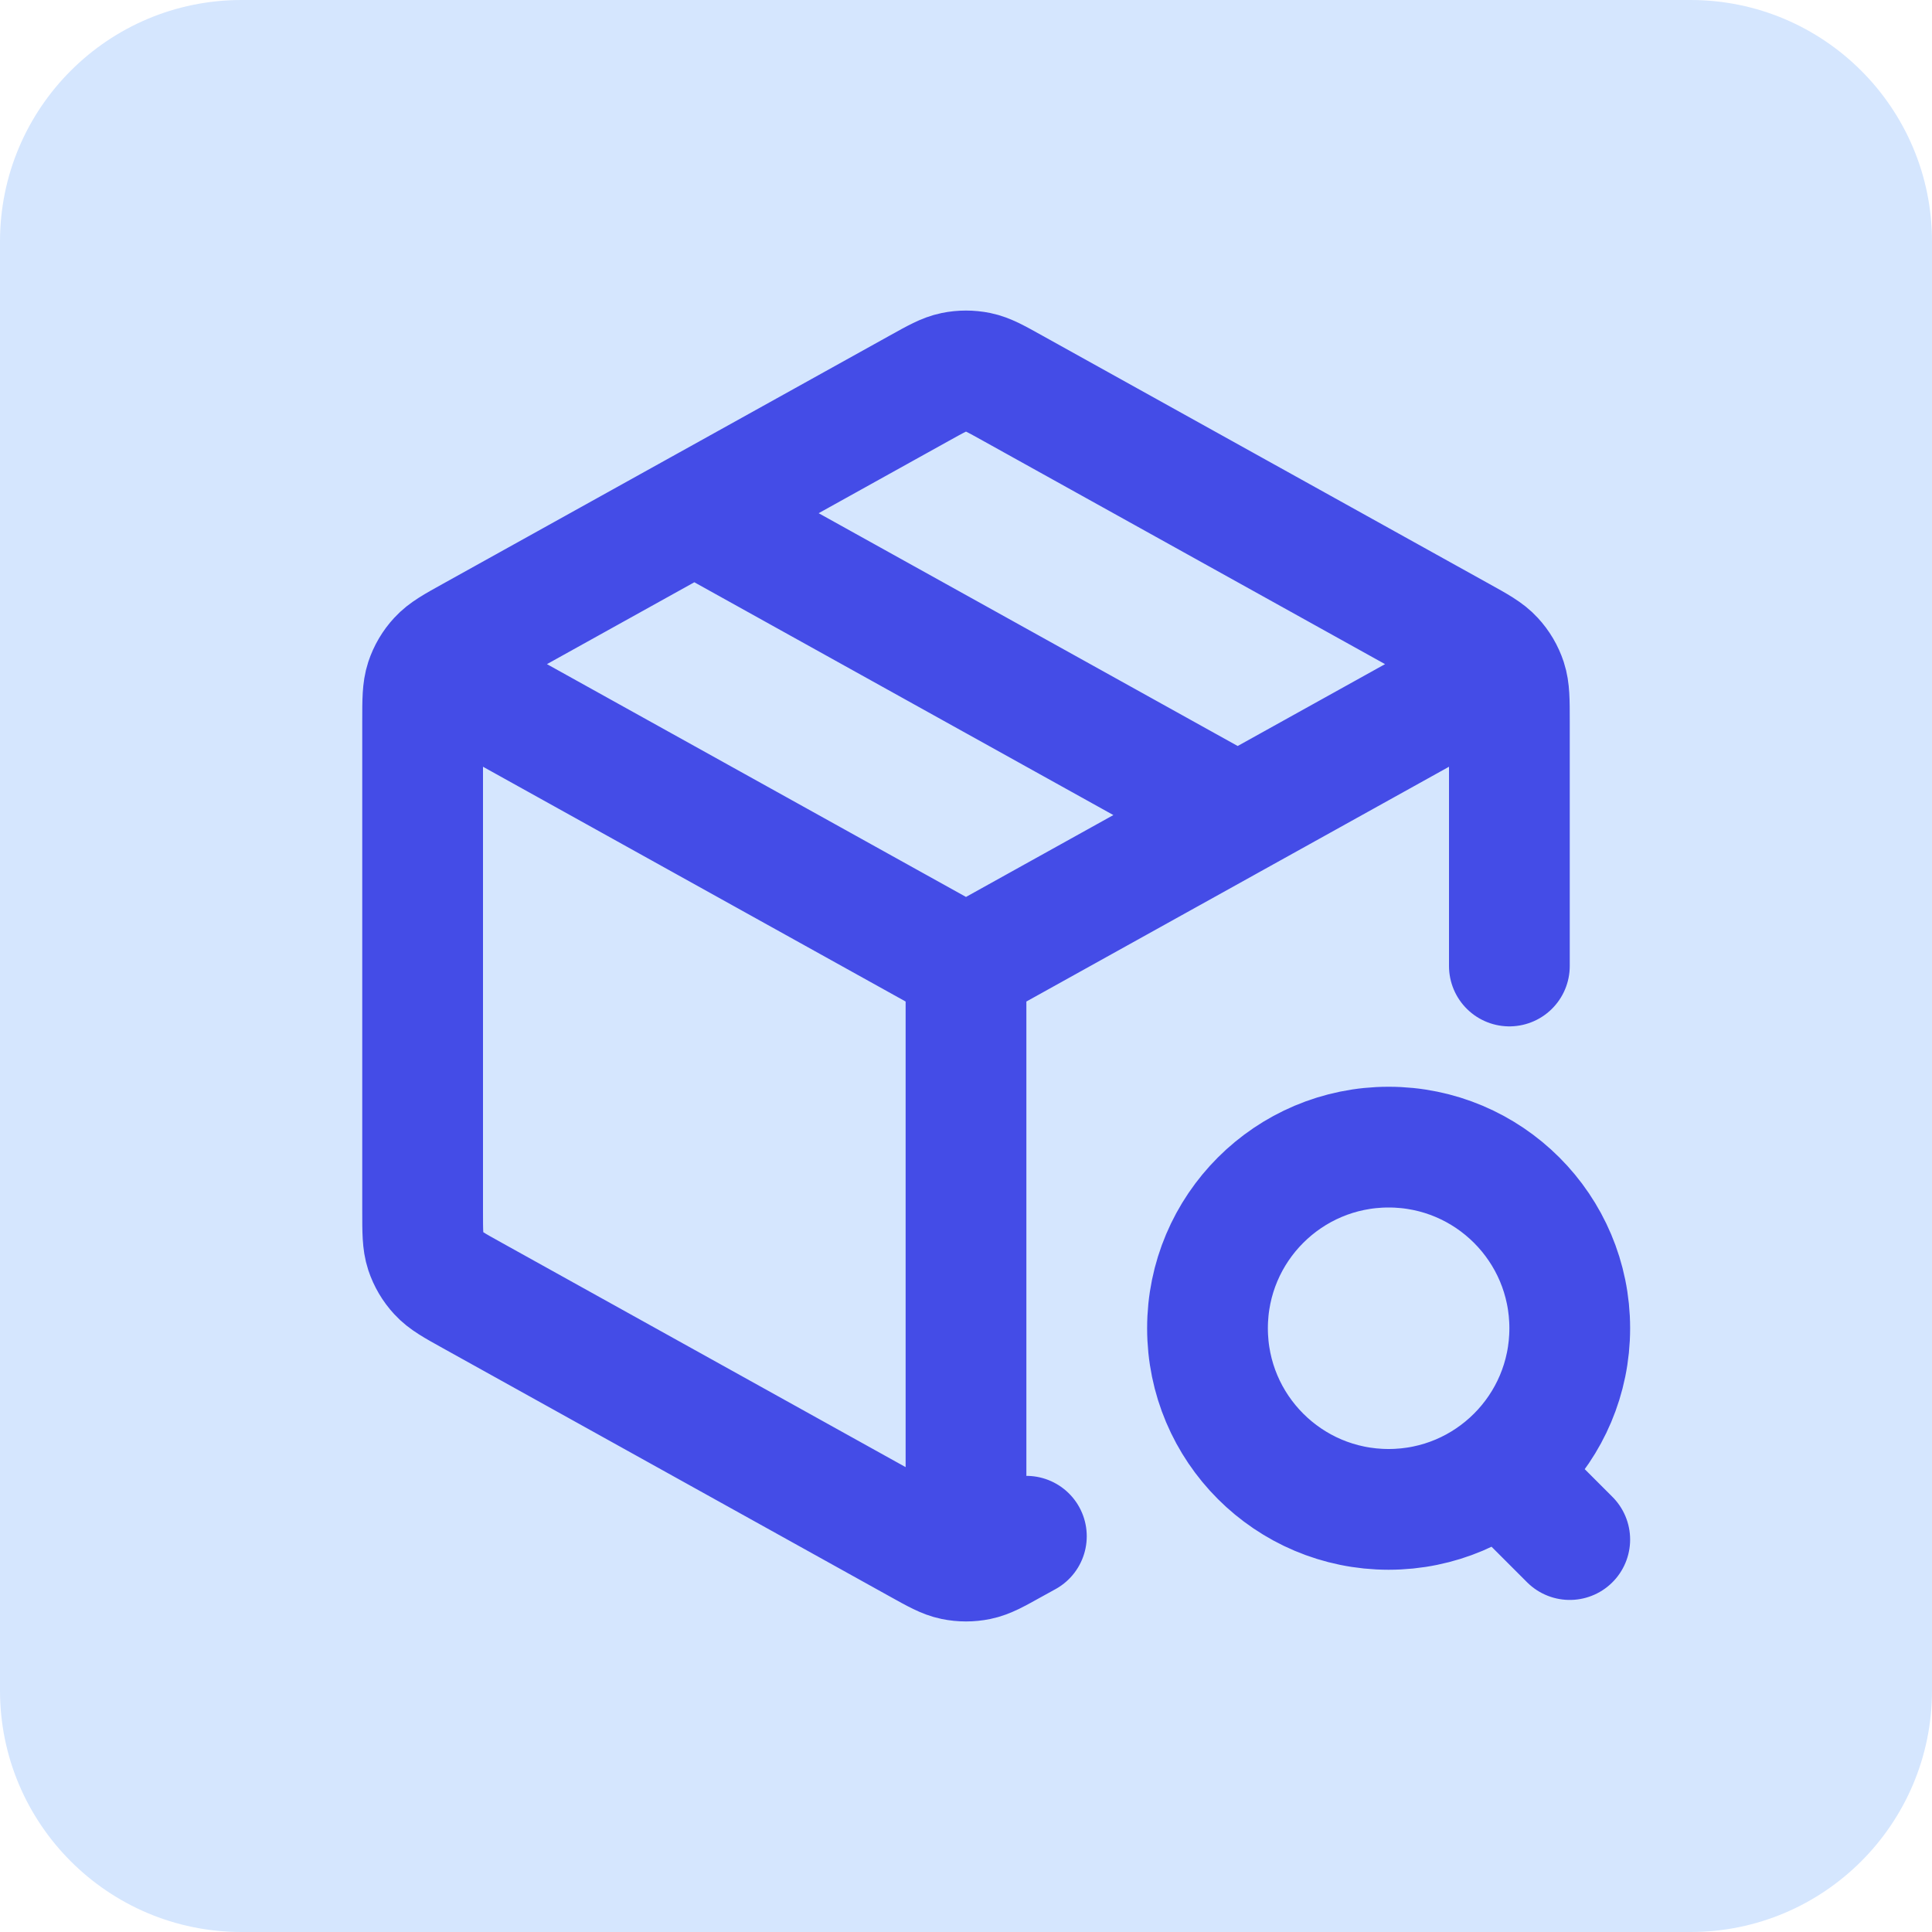
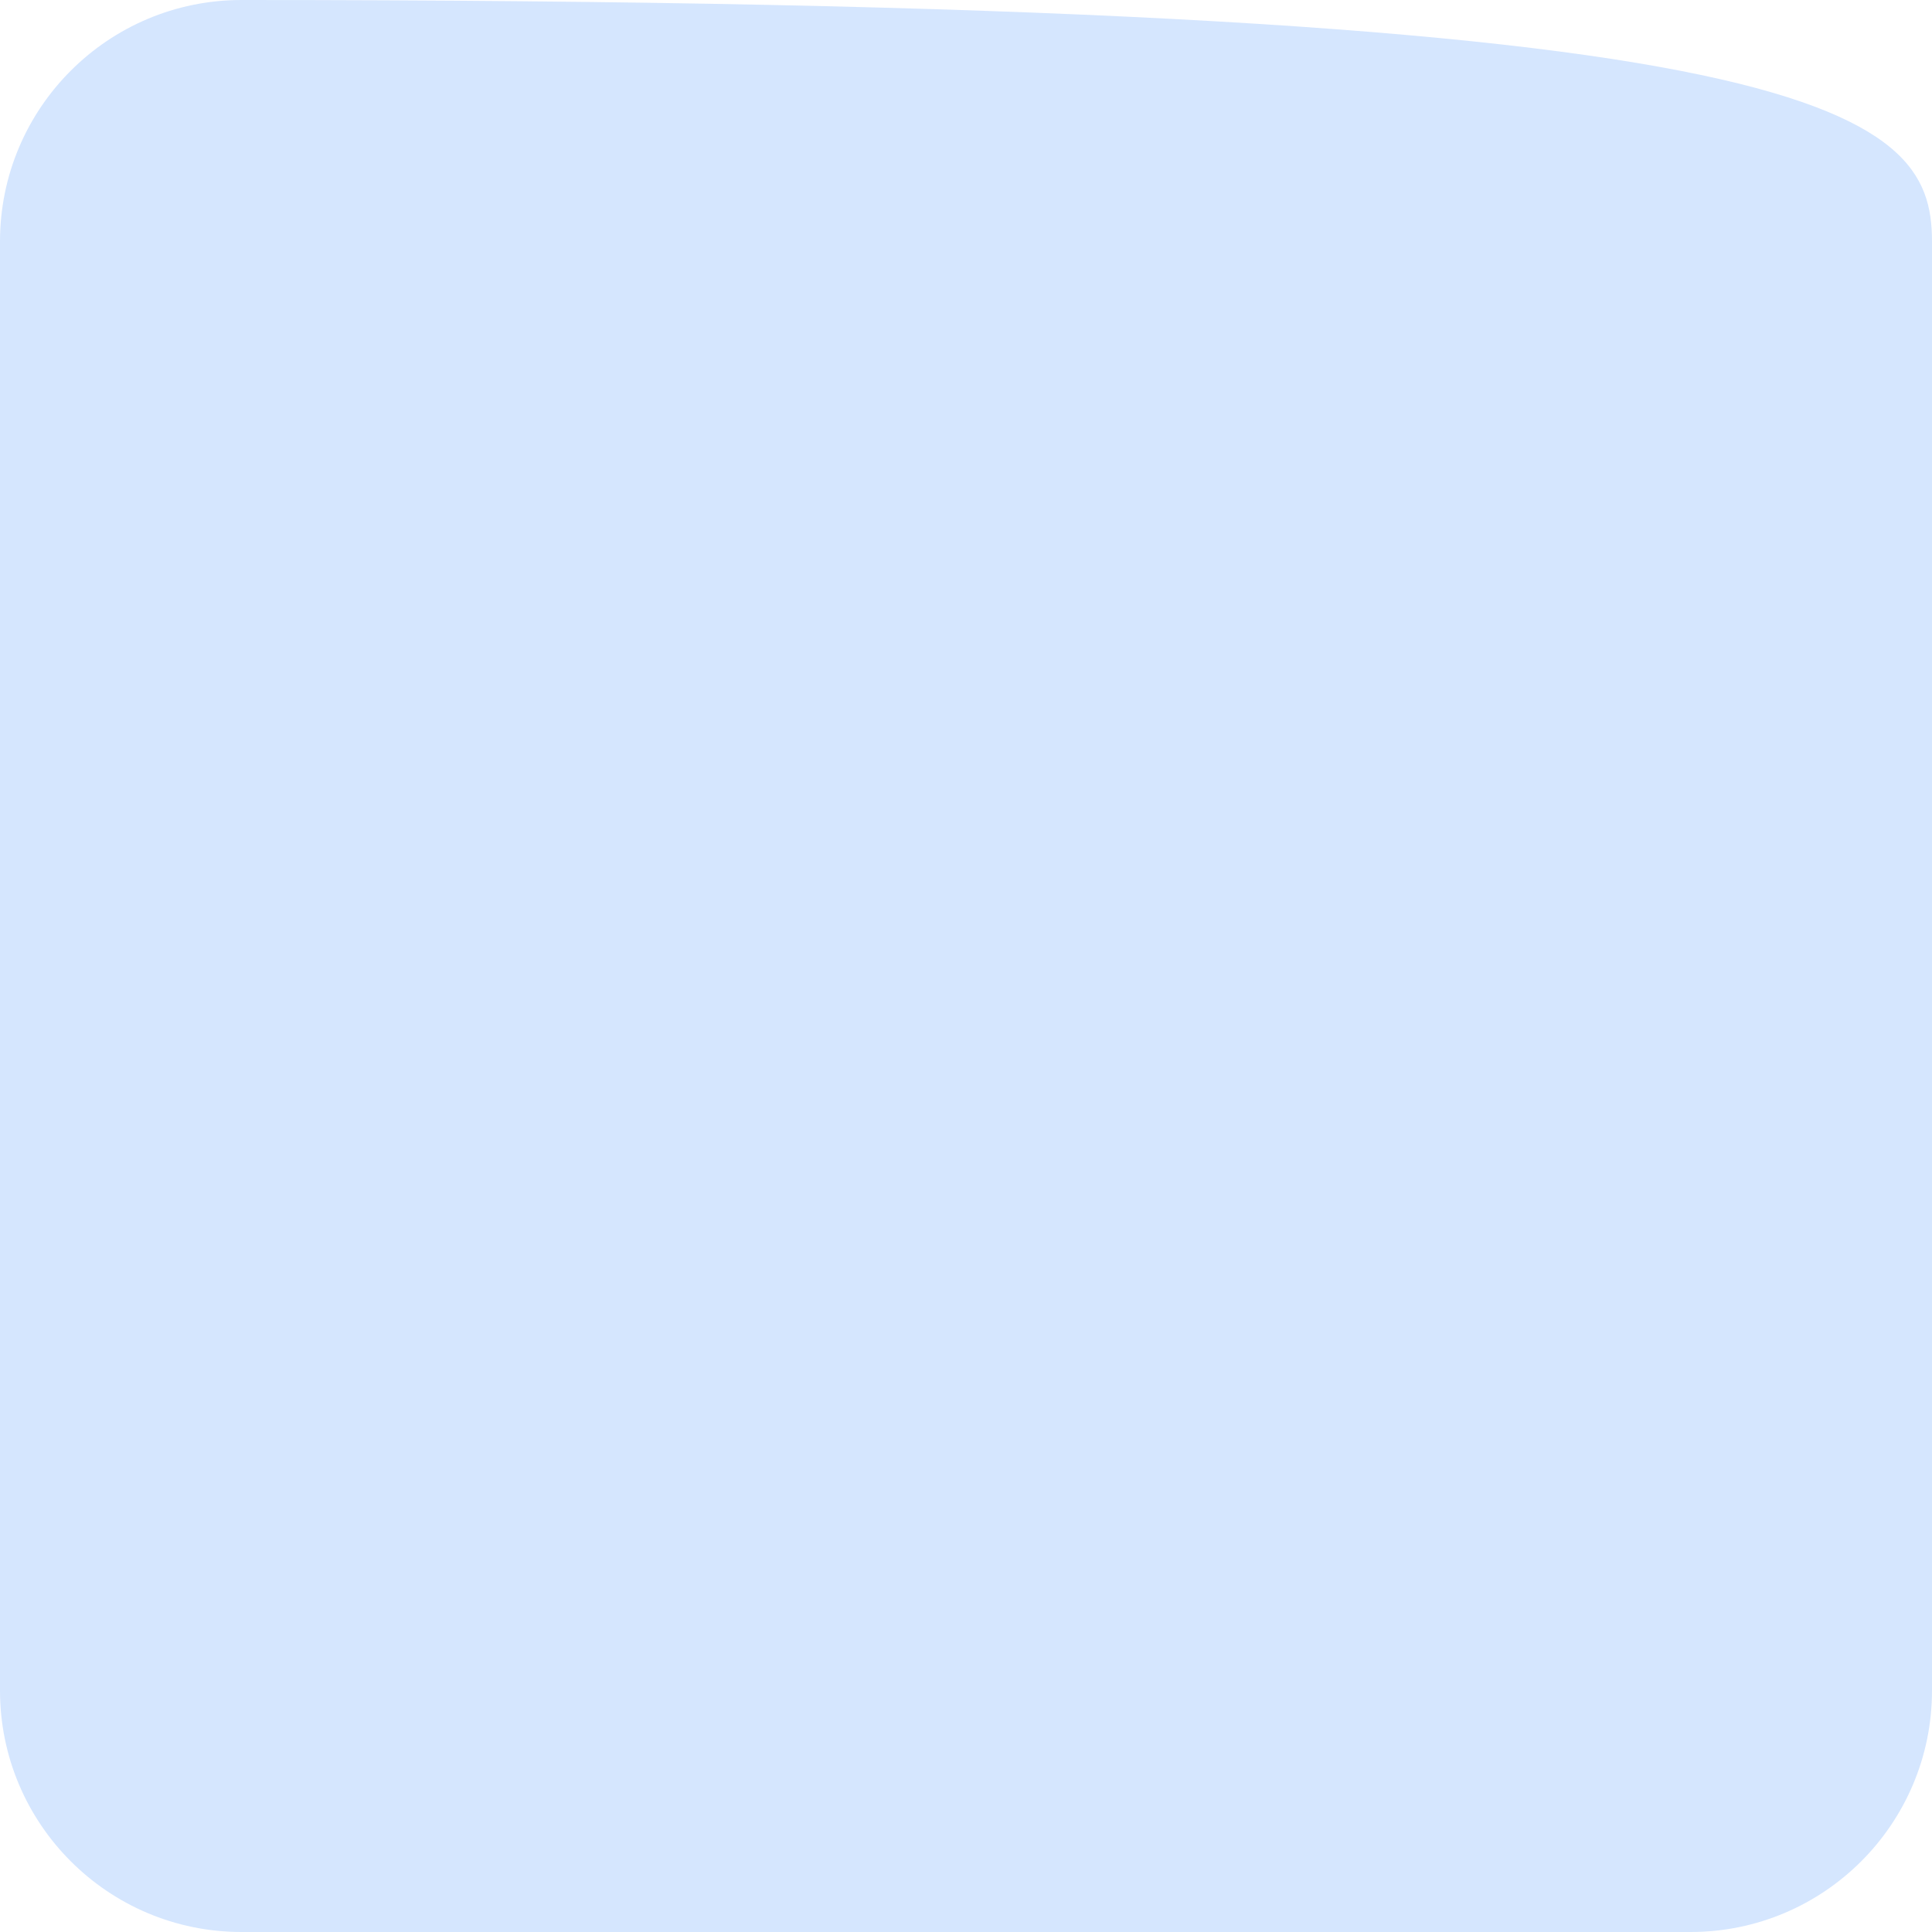
<svg xmlns="http://www.w3.org/2000/svg" width="32" height="32" viewBox="0 0 32 32" fill="none">
-   <path d="M0 4C0 1.791 1.791 0 4 0H28C30.209 0 32 1.791 32 4V28C32 30.209 30.209 32 28 32H4C1.791 32 0 30.209 0 28V4Z" fill="#D5E6FE" />
-   <path d="M24.5 11.278L16 16M16 16L7.5 11.278M16 16L16 25.5M25 16V11.941C25 11.599 25 11.428 24.95 11.275C24.905 11.139 24.832 11.015 24.735 10.911C24.626 10.792 24.477 10.709 24.177 10.543L16.777 6.432C16.493 6.274 16.352 6.195 16.201 6.164C16.069 6.137 15.931 6.137 15.799 6.164C15.648 6.195 15.507 6.274 15.223 6.432L7.823 10.543C7.523 10.709 7.374 10.792 7.265 10.911C7.168 11.015 7.095 11.139 7.05 11.275C7 11.428 7 11.599 7 11.941V20.059C7 20.401 7 20.573 7.05 20.725C7.095 20.86 7.168 20.985 7.265 21.089C7.374 21.208 7.523 21.291 7.823 21.457L15.223 25.568C15.507 25.726 15.648 25.805 15.799 25.836C15.931 25.863 16.069 25.863 16.201 25.836C16.352 25.805 16.493 25.726 16.777 25.568L17 25.445M11.5 8.5L20.5 13.5M26 25.5L25 24.5M26 22C26 23.657 24.657 25 23 25C21.343 25 20 23.657 20 22C20 20.343 21.343 19 23 19C24.657 19 26 20.343 26 22Z" stroke="#444CE7" stroke-width="2" stroke-linecap="round" stroke-linejoin="round" />
+   <path d="M0 4C0 1.791 1.791 0 4 0C30.209 0 32 1.791 32 4V28C32 30.209 30.209 32 28 32H4C1.791 32 0 30.209 0 28V4Z" fill="#D5E6FE" />
</svg>